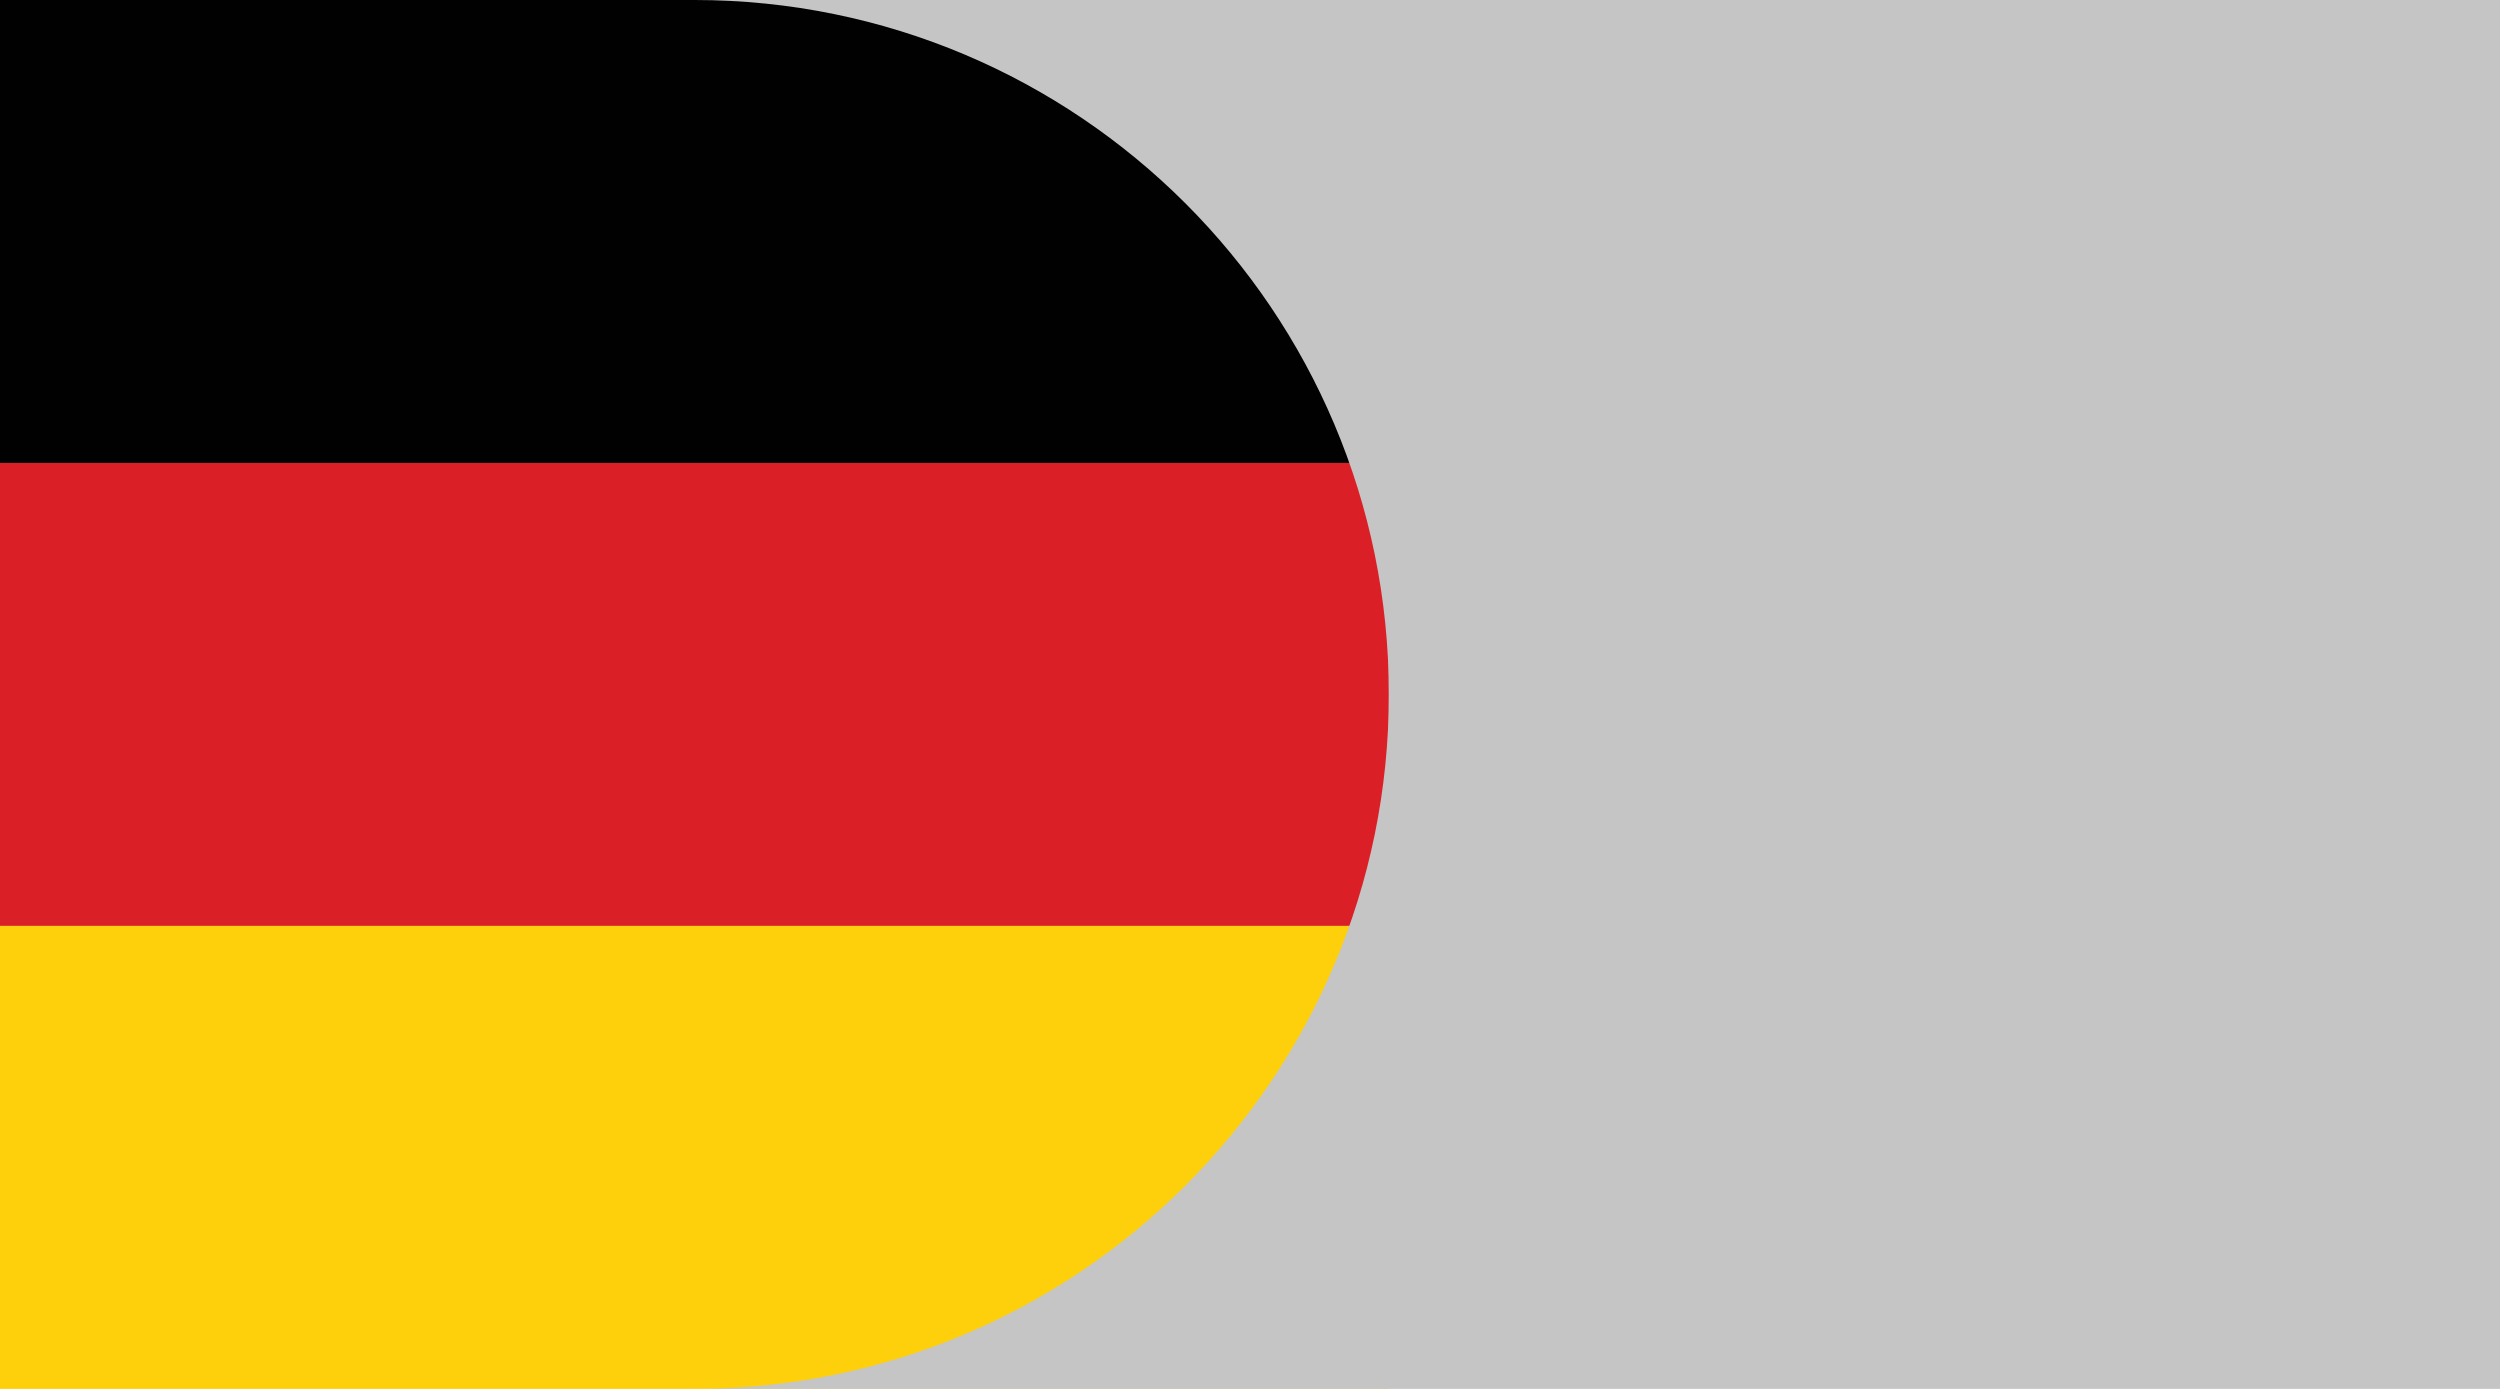
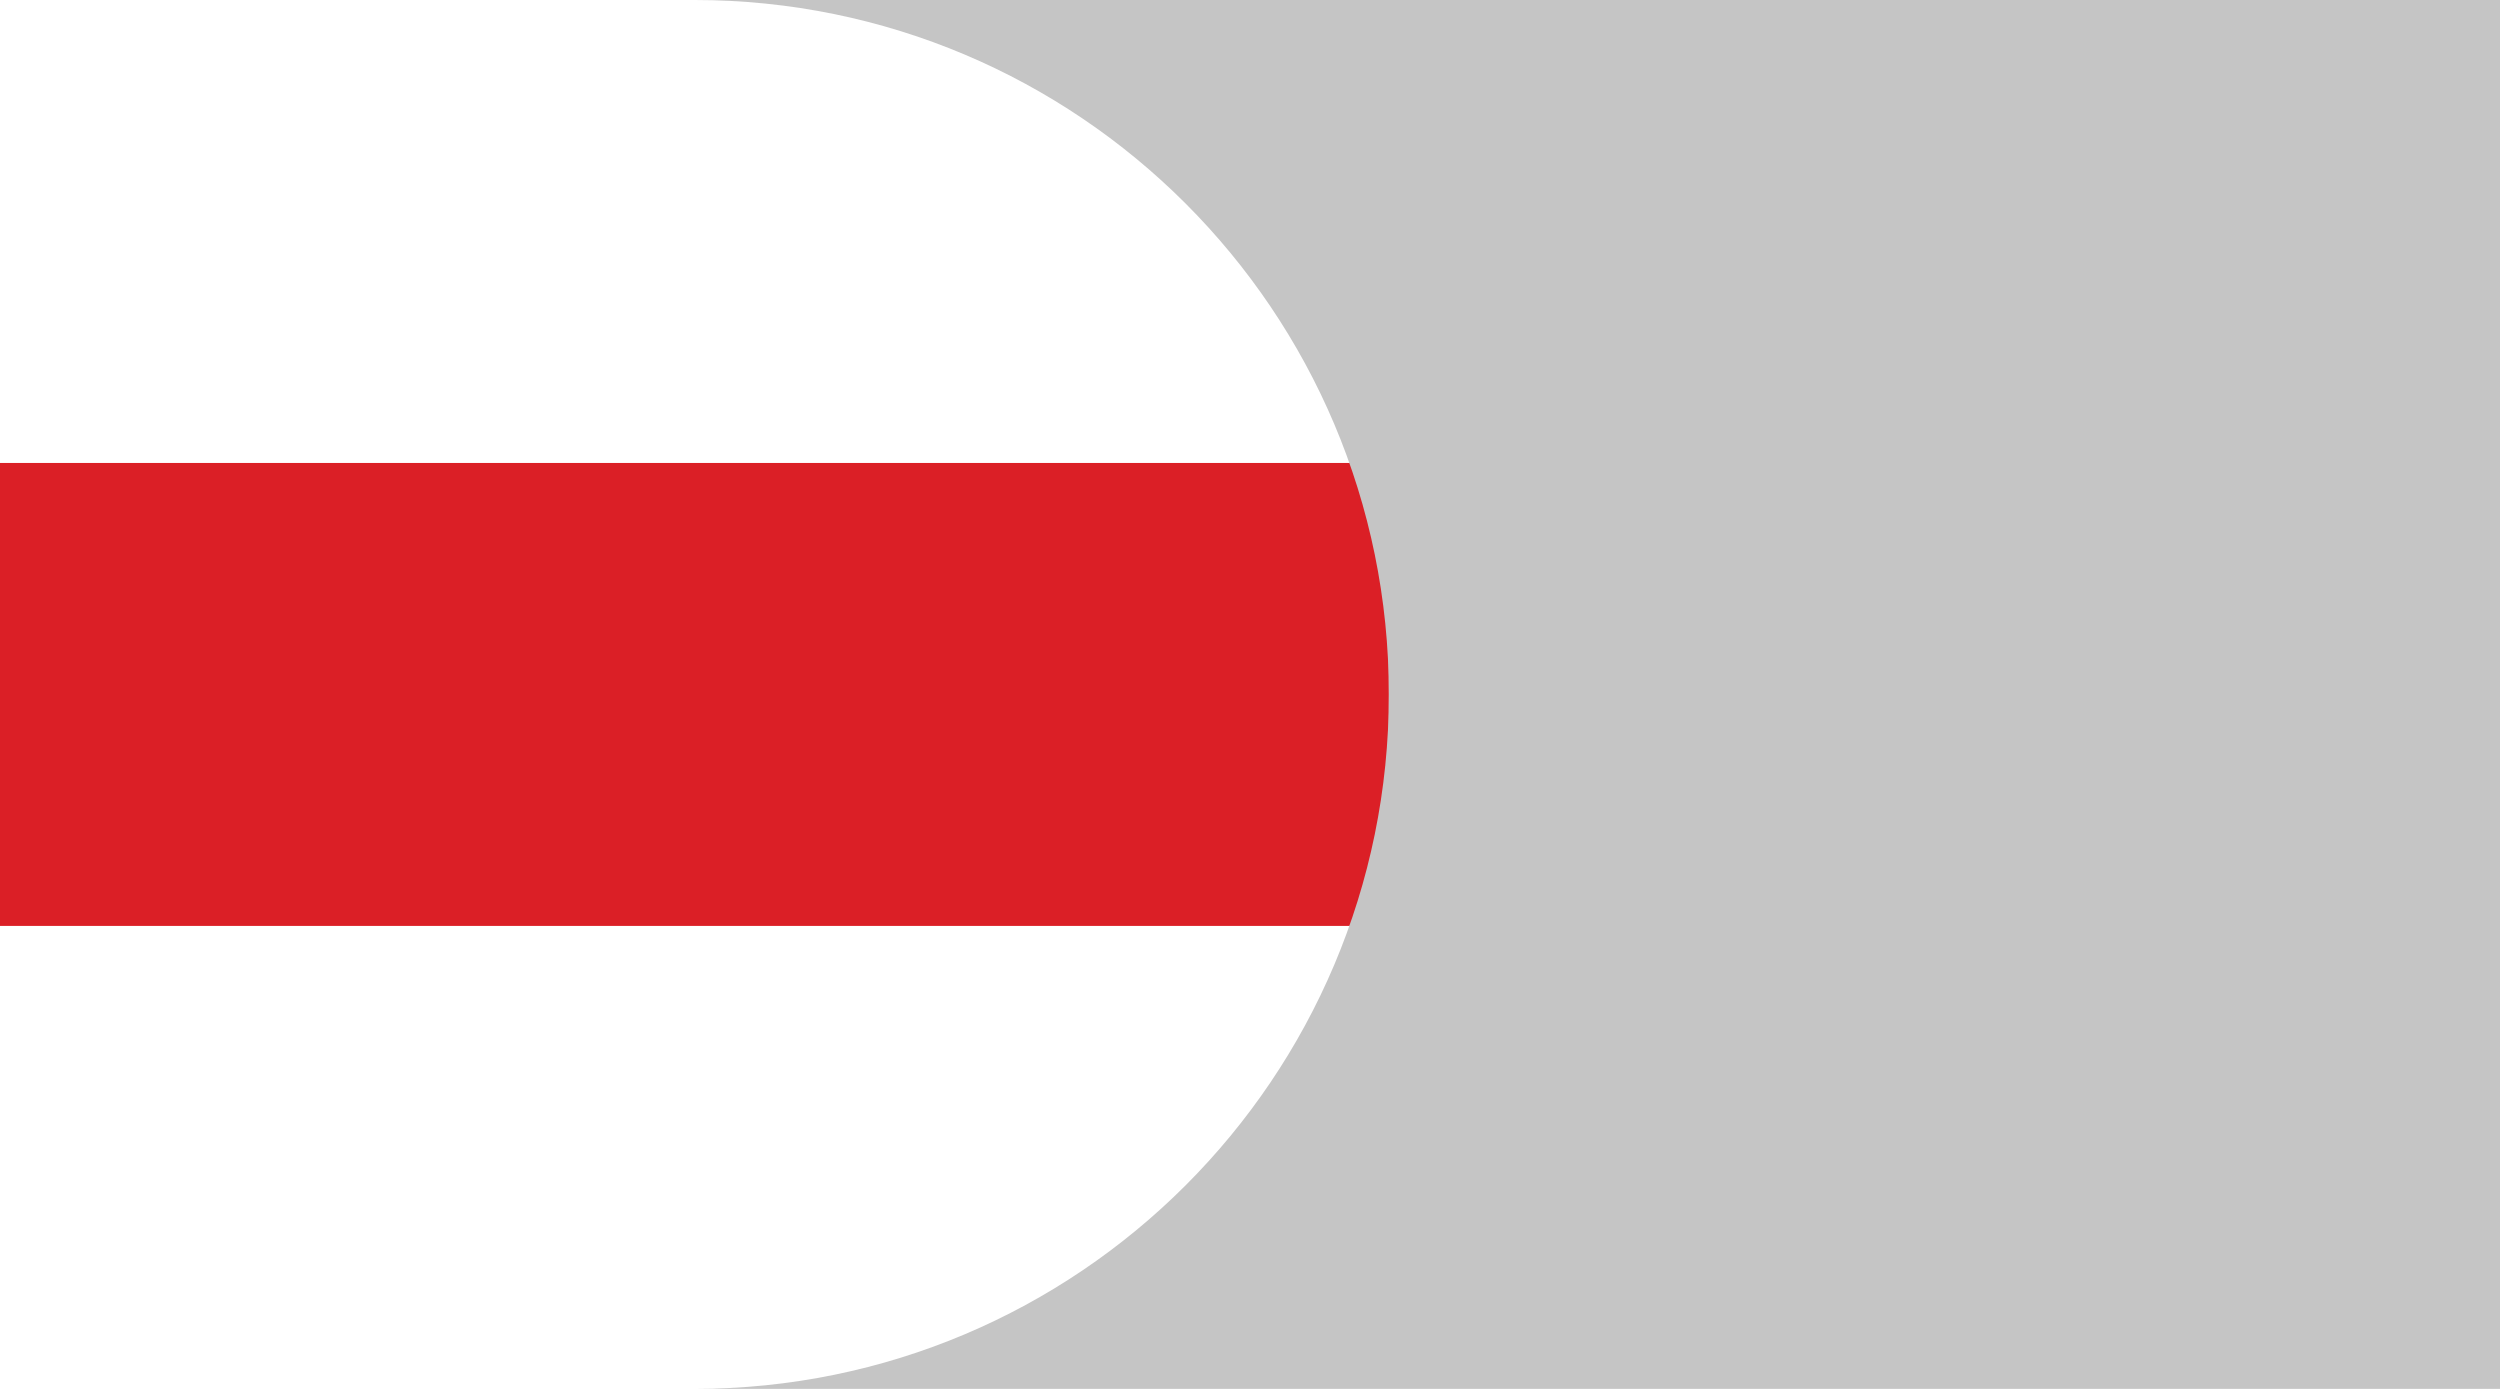
<svg xmlns="http://www.w3.org/2000/svg" viewBox="0 0 204.095 113.386">
  <g fill-rule="evenodd">
-     <path d="m0 37.795h113.386v-37.795h-113.386z" fill="#010101" />
    <path d="m0 75.59h113.386v-37.795h-113.386z" fill="#db1f26" />
-     <path d="m0 113.385h113.386v-37.795h-113.386z" fill="#fecf0b" />
    <path d="m204.095 113.386h-147.392c31.305-.007 56.681-25.387 56.681-56.693s-25.376-56.685-56.681-56.693h147.392z" fill="#c5c5c5" />
  </g>
</svg>